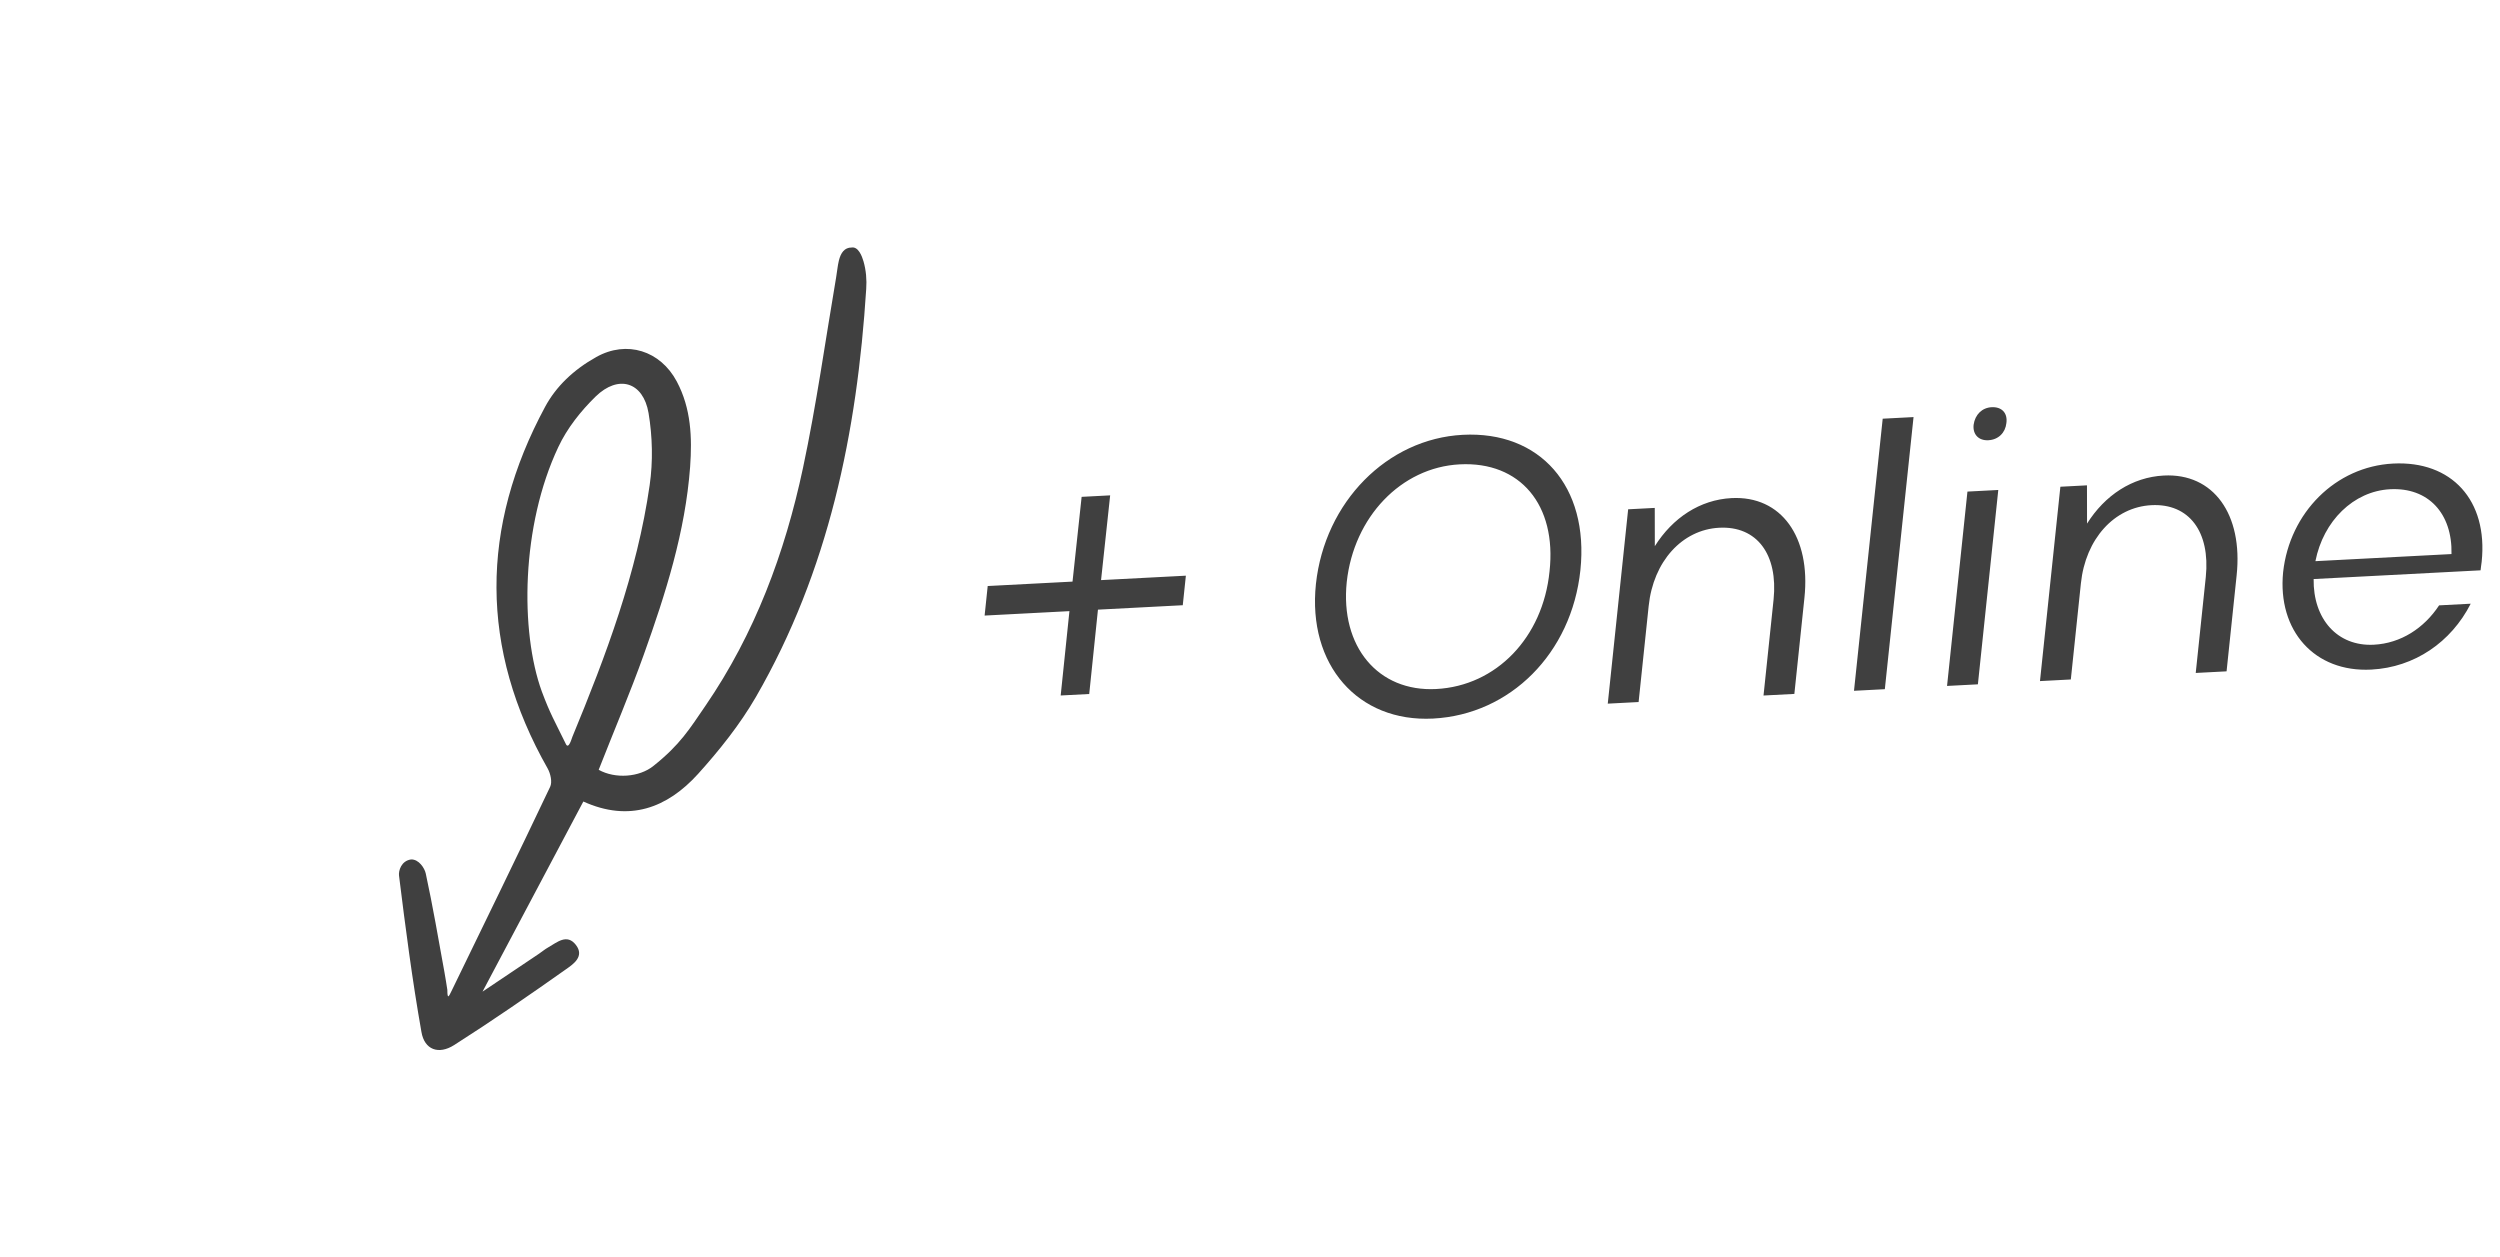
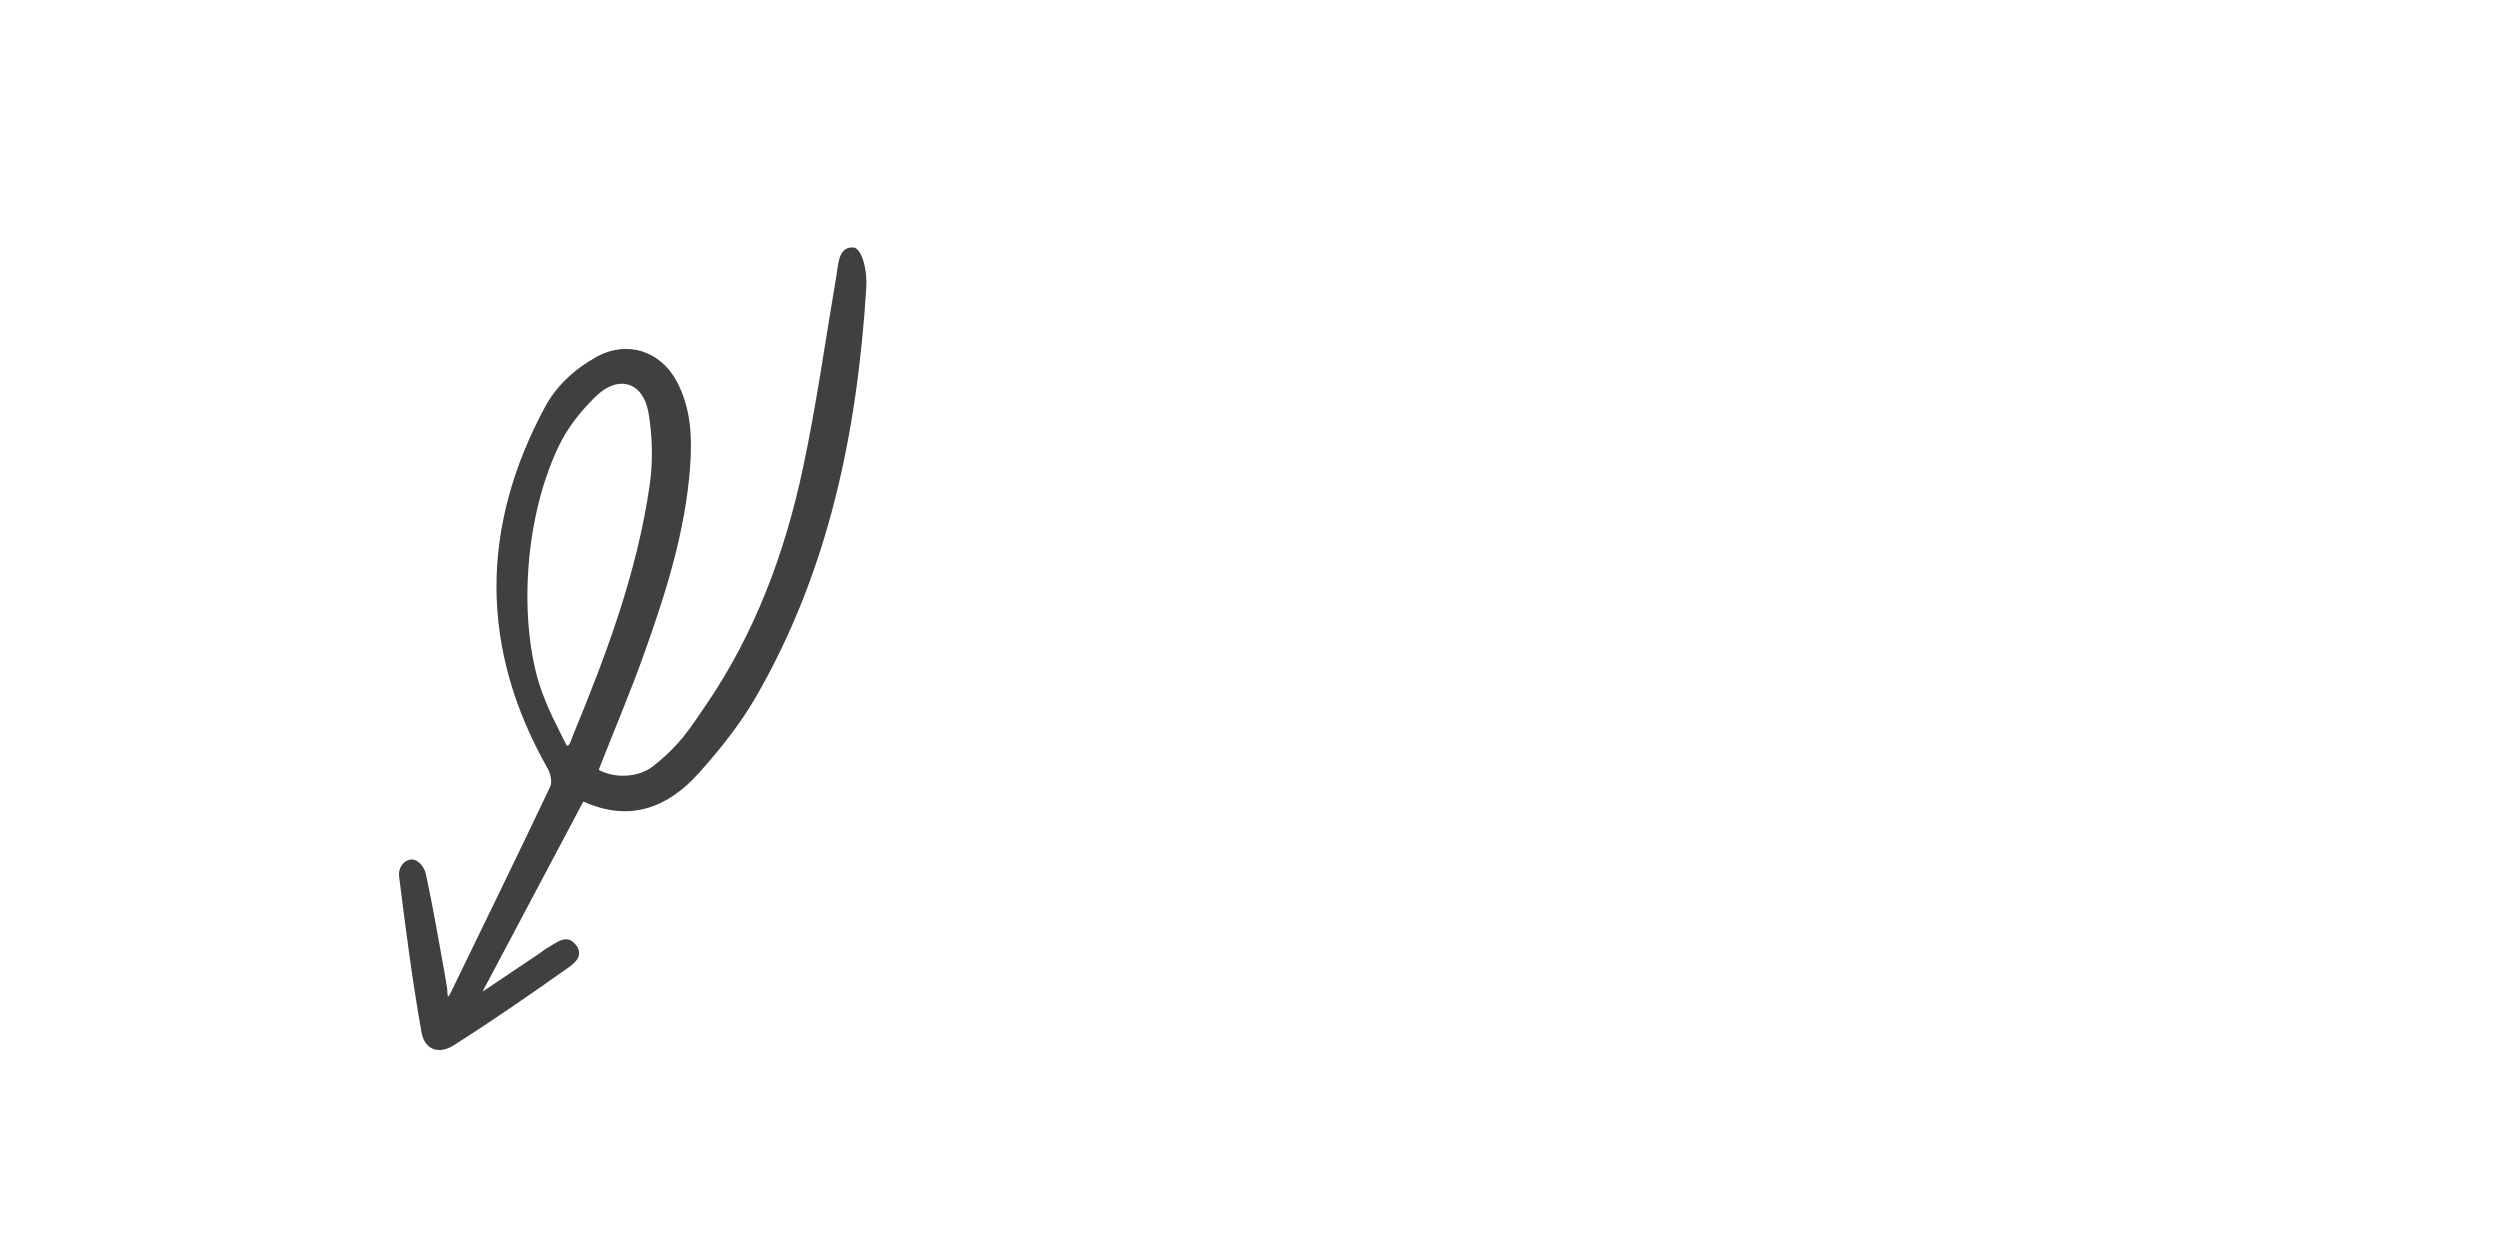
<svg xmlns="http://www.w3.org/2000/svg" width="342" height="172" viewBox="0 0 342 172" fill="none">
-   <path d="M134.695 84.21L135.118 80.168L146.721 79.563L147.967 67.969L151.87 67.765L150.624 79.359L162.227 78.753L161.803 82.795L150.2 83.4L149.005 94.939L145.102 95.142L146.298 83.604L134.695 84.21ZM180.018 79.887C181.231 68.665 189.77 60.022 200.107 59.483C210.655 58.932 217.397 66.513 216.198 77.998C214.994 89.378 206.6 97.749 196.052 98.3C185.767 98.837 178.851 90.948 180.018 79.887ZM184.235 79.614C183.321 88.44 188.511 94.674 196.475 94.258C204.703 93.829 211.073 87.203 211.976 78.166C212.982 69.07 207.963 63.092 199.683 63.524C191.667 63.942 185.199 70.732 184.235 79.614ZM225.538 82.905L224.161 96.039L219.942 96.259L222.732 69.672L226.371 69.482L226.38 74.717C228.821 70.834 232.553 68.366 236.878 68.14C243.681 67.785 247.731 73.443 246.845 81.792L245.468 94.927L241.249 95.147L242.626 82.013C243.256 75.845 240.354 71.925 235.186 72.195C230.122 72.459 226.171 76.79 225.538 82.905ZM261.772 57.057L257.845 94.281L253.626 94.501L257.553 57.277L261.772 57.057ZM269.991 58.108C270.183 56.723 271.138 55.774 272.457 55.706C273.828 55.634 274.666 56.489 274.474 57.874C274.332 59.204 273.376 60.153 272.005 60.224C270.687 60.293 269.849 59.438 269.991 58.108ZM270.575 93.616L266.356 93.836L269.146 67.249L273.365 67.028L270.575 93.616ZM284.665 79.818L283.288 92.952L279.069 93.173L281.859 66.585L285.498 66.395L285.507 71.63C287.948 67.748 291.68 65.279 296.005 65.053C302.808 64.698 306.858 70.357 305.972 78.706L304.595 91.84L300.376 92.06L301.753 78.926C302.383 72.758 299.481 68.838 294.312 69.108C289.249 69.372 285.298 73.703 284.665 79.818ZM339.342 78.021L316.505 79.213C316.42 84.665 319.738 88.458 324.748 88.197C328.44 88.004 331.611 85.934 333.669 82.813L337.994 82.587C335.307 87.857 330.304 91.291 324.397 91.6C316.644 92.004 311.534 86.295 312.331 78.268C313.228 70.13 319.51 63.826 327.368 63.416C335.384 62.997 340.376 68.448 339.492 76.85C339.459 77.222 339.373 77.597 339.342 78.021ZM316.748 76.768L335.365 75.796C335.498 70.237 332.191 66.654 326.969 66.927C321.959 67.189 317.835 71.264 316.748 76.768Z" fill="#404040" />
  <g clip-path="url(#clip0_3378_35296)">
    <path d="M61.765 135.576C66.288 126.271 70.822 116.983 75.262 107.631C75.573 106.985 75.309 105.826 74.923 105.135C65.593 88.705 65.69 72.117 74.576 55.644C76.053 52.905 78.413 50.602 81.574 48.84C85.739 46.508 90.342 47.967 92.586 52.192C94.55 55.885 94.692 59.849 94.409 63.868C93.749 72.765 91.059 81.201 88.084 89.518C86.2 94.791 84.003 99.941 81.9 105.309C84.159 106.568 87.449 106.339 89.385 104.783C93.069 101.848 94.335 99.714 96.491 96.571C103.261 86.708 107.381 75.617 109.849 64.016C111.687 55.382 112.903 46.626 114.386 37.922C114.519 37.164 114.582 36.377 114.752 35.672C115.015 34.571 115.539 33.859 116.492 33.862C117.415 33.705 117.922 35.035 118.131 35.768C118.478 36.974 118.589 38.288 118.498 39.531C117.25 59.153 113.366 78.102 103.406 95.348C101.216 99.13 98.421 102.625 95.49 105.877C91.267 110.535 86.083 112.498 79.801 109.647C75.182 118.349 70.633 126.926 66.009 135.657C68.666 133.874 71.182 132.185 73.716 130.485C74.141 130.2 74.531 129.861 74.98 129.611C76.191 128.927 77.56 127.674 78.784 129.268C79.984 130.827 78.454 131.879 77.457 132.575C72.419 136.135 67.329 139.654 62.125 142.966C59.999 144.316 58.061 143.612 57.651 141.163C56.399 134.089 55.472 126.925 54.586 119.785C54.501 119.122 54.893 117.754 56.236 117.572C57.289 117.533 58.08 118.75 58.242 119.489C59.209 123.955 59.98 128.474 60.799 132.986C60.949 133.785 61.064 134.607 61.197 135.418C61.201 136.802 61.407 136.305 61.765 135.576ZM77.434 101.831C77.808 102.504 78.206 101.029 78.294 100.816C82.906 89.653 87.156 78.372 88.877 66.347C89.341 63.132 89.259 59.718 88.723 56.506C87.994 52.241 84.6 51.204 81.478 54.25C79.46 56.221 77.58 58.588 76.386 61.136C71.276 71.94 71.137 86.398 74.121 94.597C75.291 97.718 75.79 98.463 77.434 101.831Z" fill="#404040" />
  </g>
  <defs>
    <clipPath id="clip0_3378_35296">
      <rect width="122.904" height="122.904" fill="white" transform="translate(171.521 103.036) rotate(146.135)" />
    </clipPath>
  </defs>
</svg>